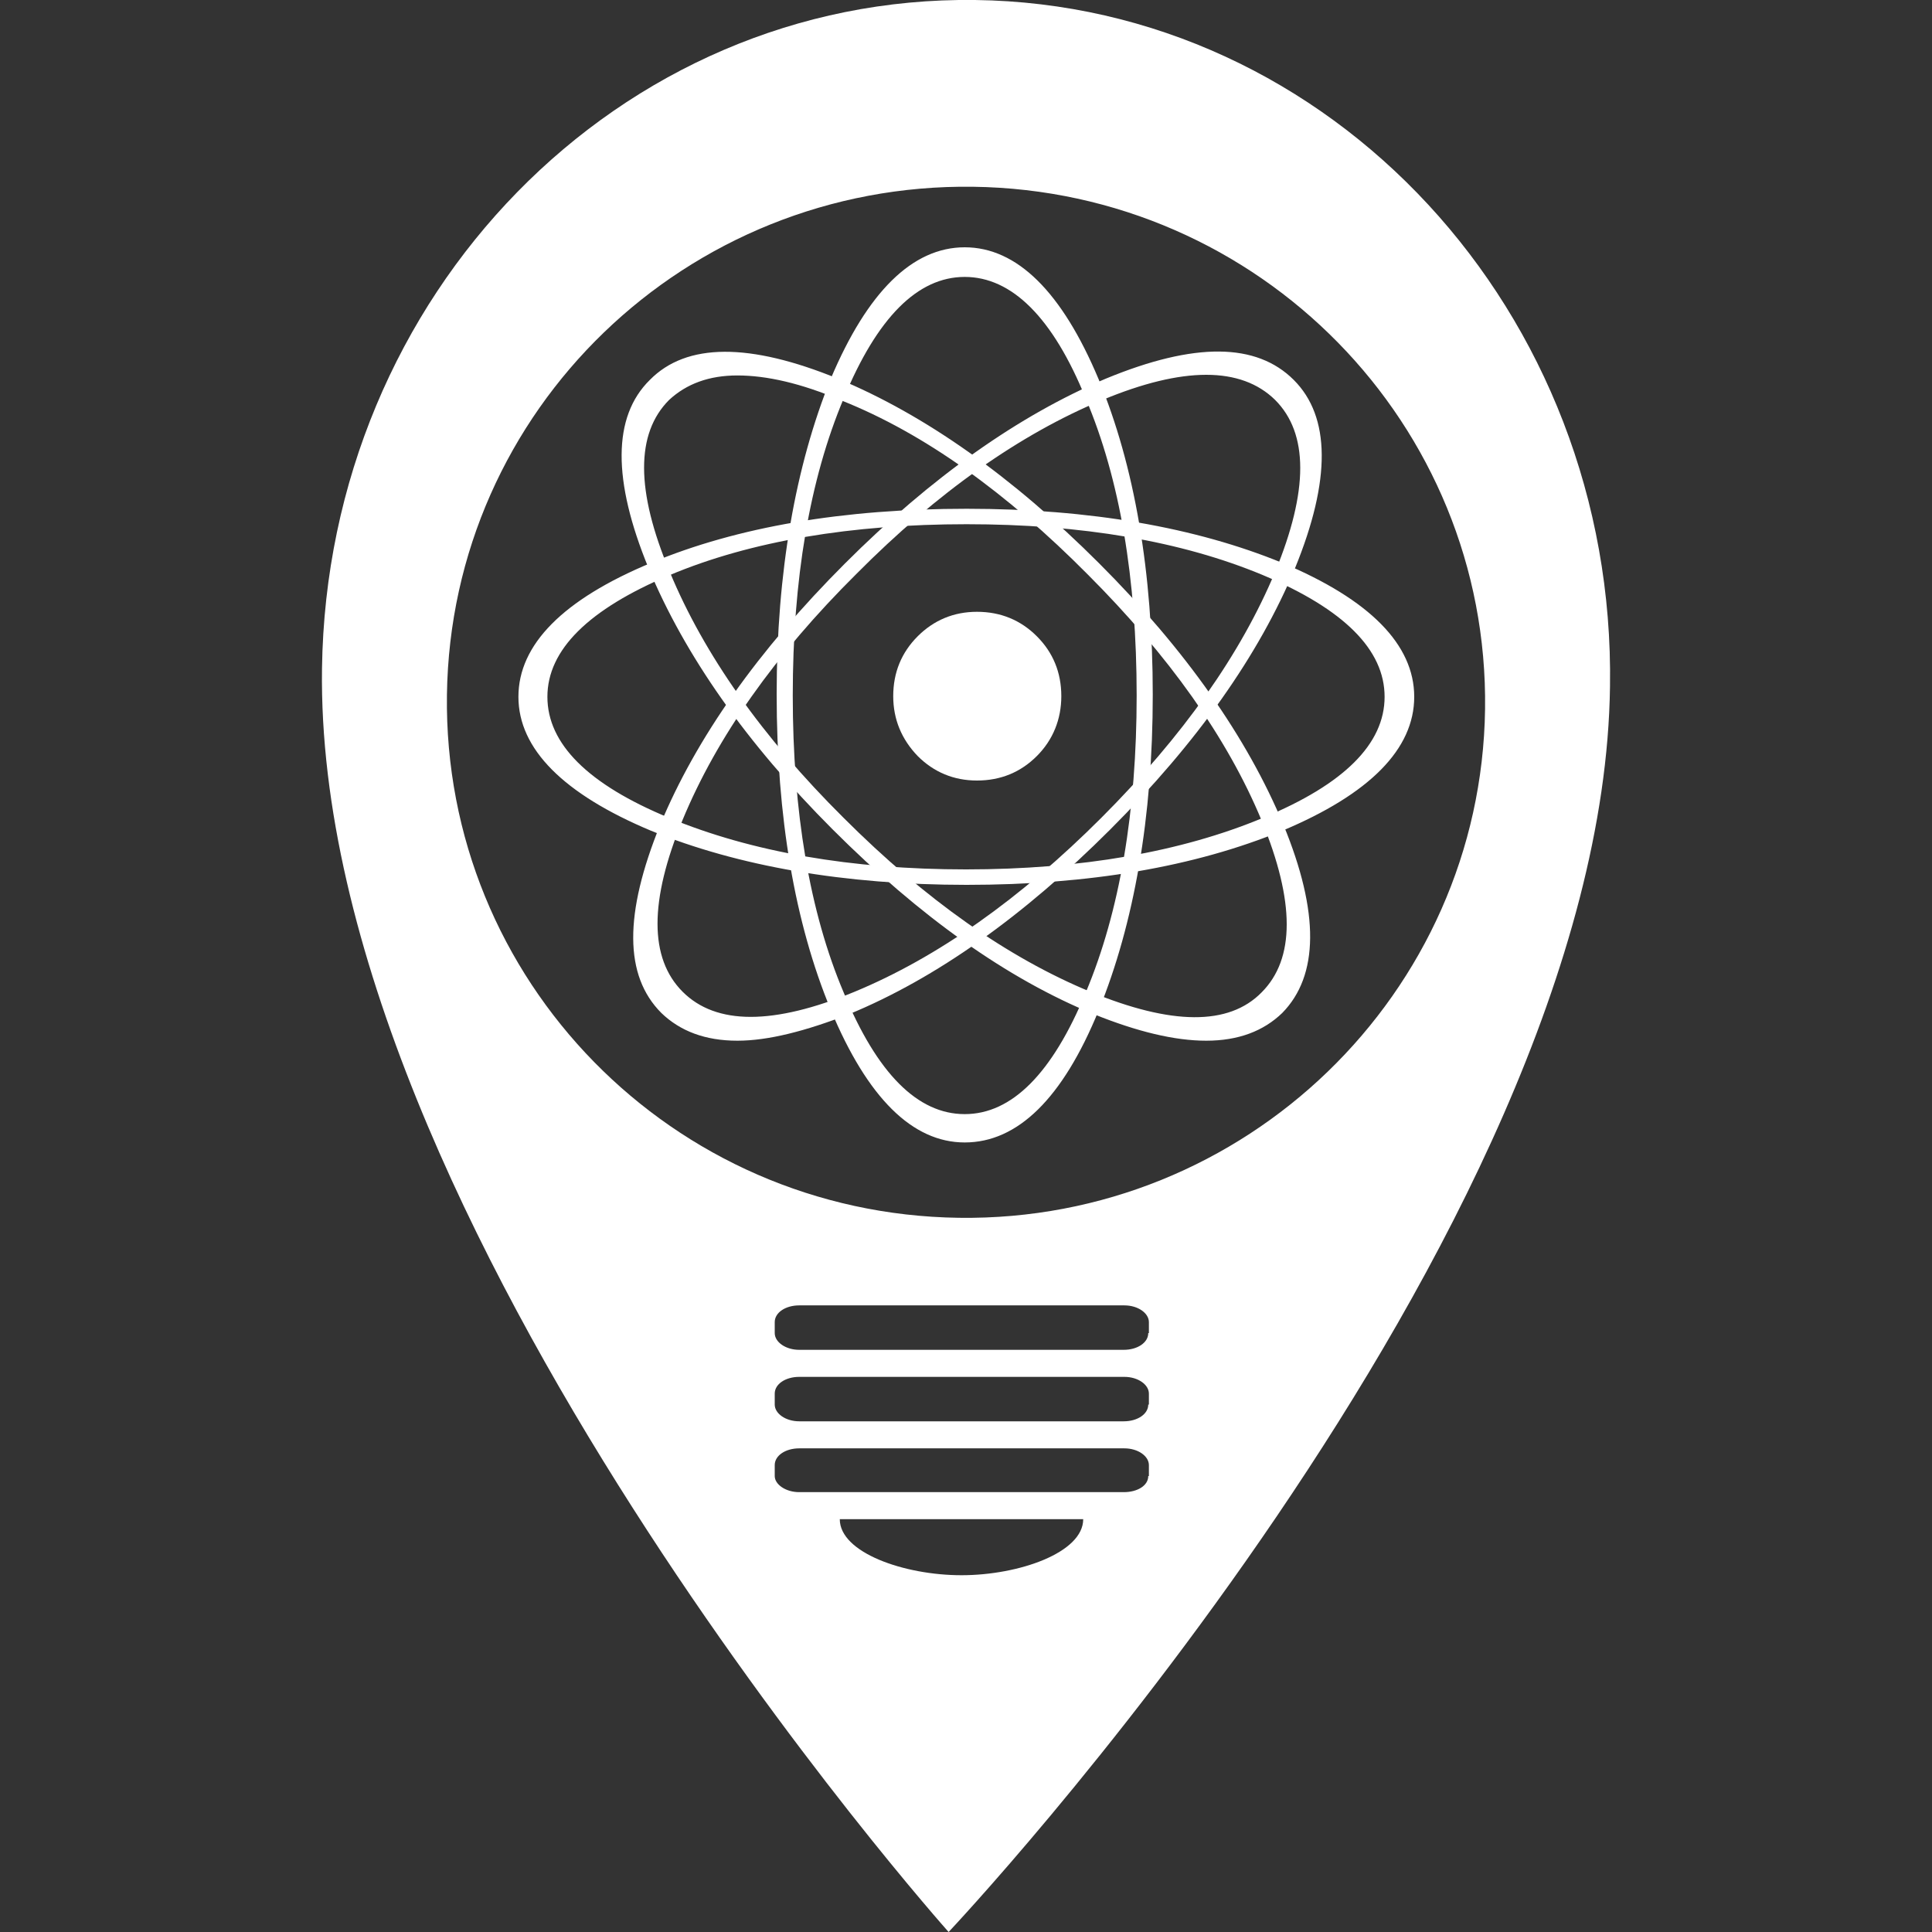
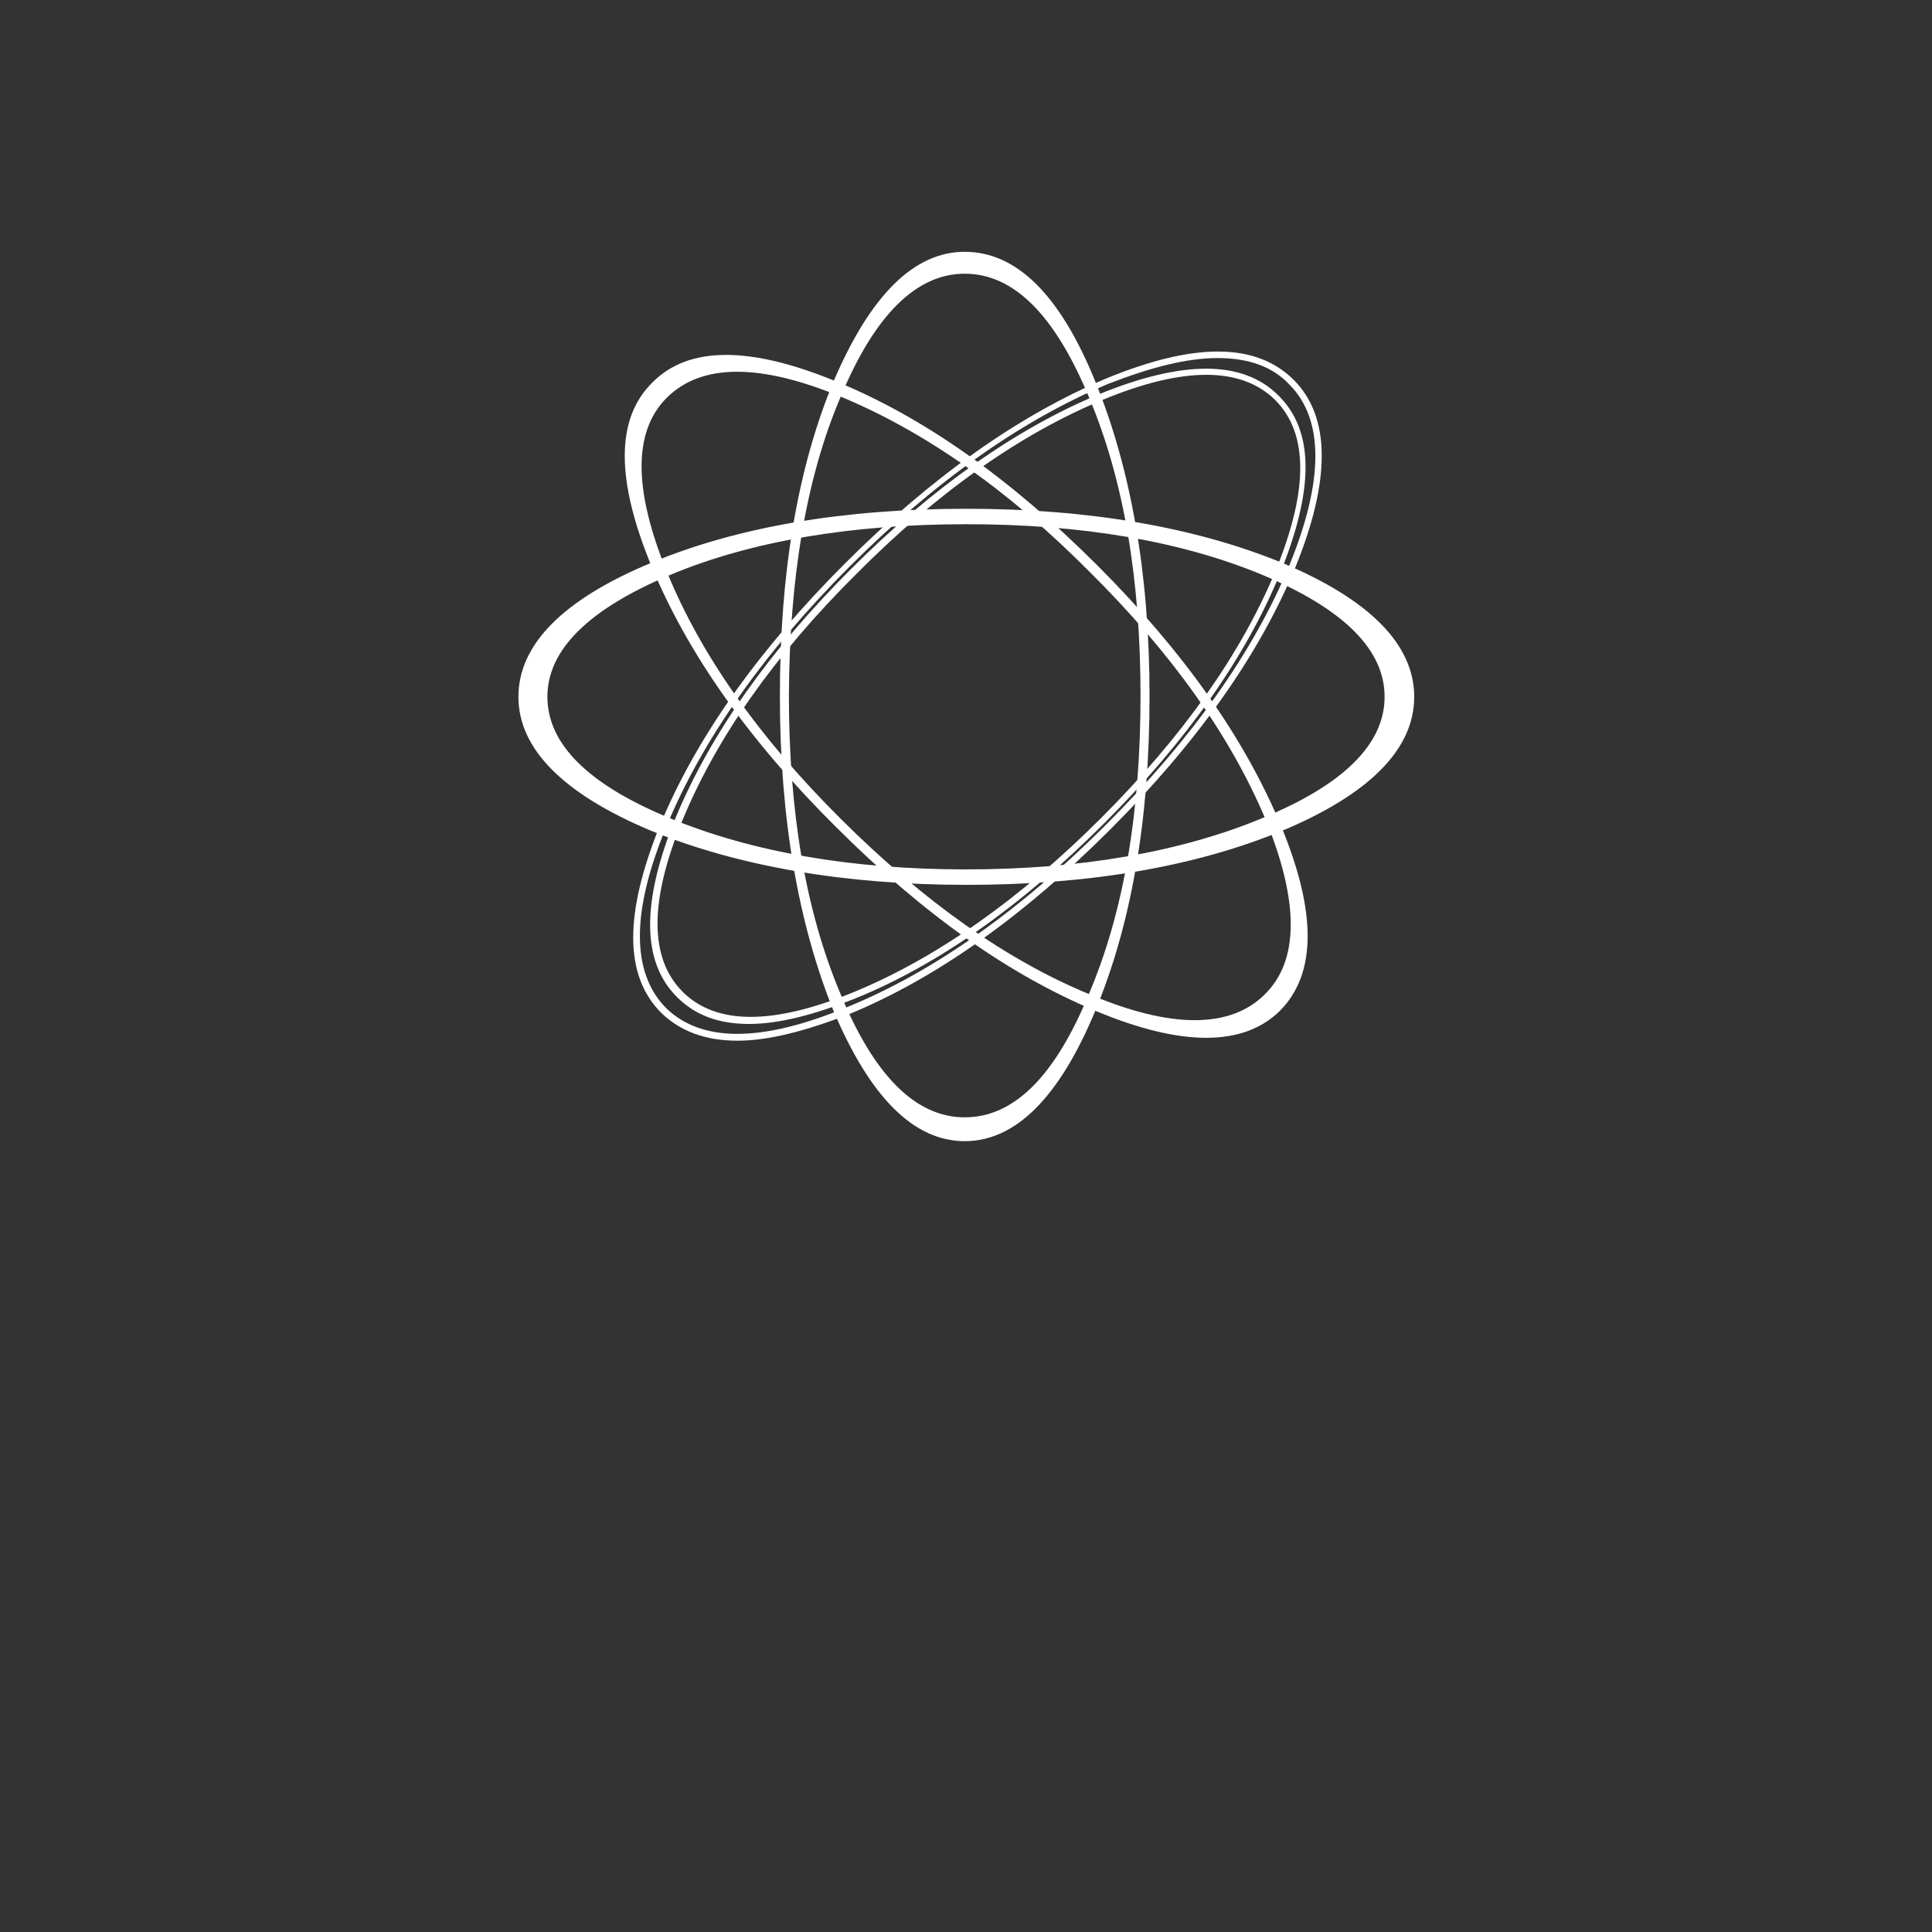
<svg xmlns="http://www.w3.org/2000/svg" version="1.1" id="Capa_1" x="0px" y="0px" viewBox="0 0 300 300" style="enable-background:new 0 0 300 300;" xml:space="preserve">
  <rect x="0" y="0" width="300" height="300" fill="#333333" stroke="none" />
  <style type="text/css">
	.st0{fill:#FFFFFF;}
</style>
  <g>
    <g>
-       <path class="st0" d="M151.4,0C96.2-0.7,50.8,45.7,50,103.8C48.8,189.6,147.3,300,147.3,300S248.9,192.4,250,106.6    C250.9,48.5,206.7,0.7,151.4,0z M149.3,244.6c-8.9,0-18.9-3.5-18.9-8.7h37.8C168.2,241.1,158.2,244.6,149.3,244.6z M178.3,229.2    c0,1.5-1.7,2.5-3.8,2.5h-50.4c-2.1,0-3.8-1.2-3.8-2.5v-1.7c0-1.5,1.7-2.6,3.8-2.6h50.5c2.1,0,3.8,1.2,3.8,2.6v1.7H178.3z     M178.3,218.1c0,1.5-1.7,2.6-3.8,2.6h-50.4c-2.1,0-3.8-1.2-3.8-2.6v-1.7c0-1.5,1.7-2.6,3.8-2.6h50.5c2.1,0,3.8,1.2,3.8,2.6v1.7    H178.3z M178.3,207c0,1.5-1.7,2.6-3.8,2.6h-50.4c-2.1,0-3.8-1.2-3.8-2.6v-1.7c0-1.5,1.7-2.6,3.8-2.6h50.5c2.1,0,3.8,1.2,3.8,2.6    v1.7H178.3z M148.9,189.1c-44.5-0.6-80.1-36.9-79.5-81.2s37.2-79.5,81.7-78.9s80.1,36.9,79.5,81.1    C230,154.3,193.3,189.7,148.9,189.1z" />
      <g>
        <g>
          <g>
            <path class="st0" d="M149.8,39.1c-7.9,0-14.7,6.8-20.4,20.2c-5.6,13.5-8.3,29.8-8.3,48.8c0,19.1,2.9,35.4,8.3,48.8       c5.7,13.5,12.5,20.3,20.4,20.3s14.7-6.8,20.3-20.3c5.6-13.5,8.4-29.7,8.4-48.8c0-19-2.9-35.3-8.4-48.8       C164.6,45.7,157.8,39.1,149.8,39.1z M130.5,61.7c5.3-12.8,11.8-19.2,19.3-19.2c7.6,0,14,6.4,19.3,19.2c5.4,12.8,8,28.3,8,46.3       c0,18.2-2.6,33.6-8,46.3c-5.3,12.9-11.7,19.2-19.3,19.2c-7.5,0-14-6.3-19.3-19.2c-5.4-12.8-8-28.2-8-46.3       C122.6,89.9,125.1,74.4,130.5,61.7z" />
-             <path class="st0" d="M149.8,177.4c-8.1,0-15.1-6.9-20.8-20.6c-5.6-13.5-8.4-30-8.4-49c0-18.9,2.9-35.4,8.4-49       c5.7-13.5,12.7-20.4,20.8-20.4s15.1,6.9,20.8,20.5c5.6,13.5,8.4,30,8.4,49s-2.9,35.5-8.4,49C165,170.6,158,177.4,149.8,177.4z        M149.8,39.6c-7.7,0-14.4,6.7-19.8,19.8c-5.5,13.5-8.3,29.8-8.3,48.6s2.9,35.2,8.3,48.6c5.5,13.2,12.2,20,19.8,20       c7.7,0,14.4-6.7,19.8-20c5.6-13.4,8.4-29.8,8.4-48.6s-2.9-35.2-8.4-48.6C164.2,46.2,157.5,39.6,149.8,39.6z M149.8,174.1       c-7.8,0-14.5-6.5-19.7-19.5c-5.4-12.7-8-28.4-8-46.6s2.7-33.8,8-46.6l0,0c5.4-13,12-19.5,19.7-19.5s14.4,6.5,19.7,19.5       c5.3,12.8,8,28.4,8,46.6s-2.7,33.9-8,46.6C164.3,167.5,157.7,174.1,149.8,174.1z M149.8,43c-7.3,0-13.6,6.3-18.8,18.9l0,0       c-5.3,12.6-7.9,28.1-7.9,46.1s2.6,33.6,7.9,46.1c5.2,12.6,11.5,18.9,18.8,18.9c7.3,0,13.6-6.3,18.8-18.9       c5.3-12.6,7.9-28.2,7.9-46.1c0-18.1-2.6-33.6-7.9-46.1C163.5,49.3,157.1,43,149.8,43z" />
          </g>
        </g>
        <g>
          <g>
-             <path class="st0" d="M200.6,59.2c-5.6-5.6-15.2-5.6-28.7-0.1c-13.5,5.6-26.9,15.1-40.4,28.5c-13.5,13.5-23,27-28.6,40.4       c-5.6,13.5-5.6,23,0,28.7c5.7,5.6,15.2,5.6,28.6,0c13.5-5.6,27-15.1,40.5-28.6c13.5-13.5,23-26.9,28.6-40.4       C206.2,74.4,206.2,64.9,200.6,59.2z M171,61.7c12.9-5.3,21.9-5.2,27.2,0.1c5.4,5.3,5.4,14.4,0.1,27.2s-14.4,25.7-27.1,38.4       c-12.9,12.9-25.7,21.9-38.4,27.1s-21.9,5.3-27.2-0.1c-5.3-5.3-5.4-14.4-0.1-27.2c5.3-12.8,14.4-25.7,27.1-38.4       C145.3,75.9,158.1,66.9,171,61.7z" />
            <path class="st0" d="M114.5,161.6c-5,0-8.9-1.5-11.8-4.3c-5.8-5.8-5.8-15.4-0.2-29.2c5.6-13.5,15.2-27.1,28.7-40.6       c13.4-13.4,27-23,40.5-28.7c13.8-5.7,23.4-5.6,29.2,0.2l0,0c5.7,5.7,5.8,15.5,0.2,29.2c-5.6,13.5-15.2,27.1-28.7,40.6       c-13.4,13.4-27,23.1-40.6,28.7C125.1,160.1,119.3,161.6,114.5,161.6z M189.1,55.6c-4.8,0-10.3,1.4-17,4       c-13.4,5.6-26.9,15.1-40.2,28.4S109,115,103.5,128.3c-5.5,13.2-5.5,22.7-0.1,28.2c5.5,5.4,14.9,5.4,28.1-0.1       c13.5-5.5,27-15.1,40.3-28.4c13.4-13.4,22.9-26.9,28.4-40.2c5.4-13.2,5.4-22.7,0-28.1C197.6,56.9,193.8,55.6,189.1,55.6z        M116.3,159c-4.8,0-8.4-1.4-11.2-4.2c-5.5-5.5-5.5-14.8-0.2-27.8c5.4-13,14.6-26,27.2-38.6c12.8-12.8,25.8-21.9,38.6-27.2l0,0       c13-5.3,22.3-5.3,27.8,0.2c5.6,5.5,5.6,14.6,0.2,27.8c-5.3,12.9-14.5,25.9-27.2,38.6c-12.8,12.8-25.8,22-38.6,27.2       C126.4,157.6,120.9,159,116.3,159z M171.2,62.1c-12.8,5.3-25.7,14.4-38.2,27c-12.7,12.6-21.7,25.4-27,38.2       c-5.2,12.6-5.2,21.5,0,26.7c5.2,5.2,14.1,5.2,26.7,0c12.8-5.3,25.7-14.4,38.3-27c12.7-12.7,21.7-25.5,27-38.2       c5.2-12.6,5.2-21.5,0-26.7C192.7,56.9,183.7,56.9,171.2,62.1L171.2,62.1z" />
          </g>
        </g>
        <g>
          <g>
            <path class="st0" d="M198.8,156.9c5.6-5.7,5.7-15.2,0.1-28.7c-5.6-13.5-15.1-27-28.5-40.4c-13.5-13.5-27-23-40.4-28.5       c-13.5-5.6-23.1-5.6-28.7,0.1c-5.7,5.6-5.7,15.1-0.1,28.6s15.1,27,28.6,40.4c13.5,13.5,26.9,23,40.4,28.6       C183.6,162.6,193.2,162.5,198.8,156.9z M196.5,127.2c5.3,12.9,5.2,22-0.1,27.2c-5.3,5.3-14.5,5.4-27.2,0       c-12.9-5.3-25.7-14.4-38.5-27.1c-12.9-12.8-21.9-25.7-27.1-38.4c-5.3-12.9-5.3-22,0-27.2c5.4-5.3,14.5-5.3,27.2,0       s25.7,14.3,38.4,27.1C182.1,101.6,191.1,114.4,196.5,127.2z" />
-             <path class="st0" d="M187.3,161.6c-4.9,0-10.7-1.4-17.4-4.1c-13.5-5.5-27.1-15.2-40.6-28.7c-13.4-13.4-23-27.1-28.6-40.6       c-5.6-13.6-5.6-23.5,0.2-29.2c5.7-5.8,15.5-5.8,29.2-0.2c13.5,5.6,27.1,15.2,40.6,28.7c13.4,13.4,23,27.1,28.6,40.6       c5.6,13.6,5.5,23.4-0.2,29.2l0,0C196.2,160.1,192.3,161.6,187.3,161.6z M112.7,55.6c-4.6,0-8.4,1.4-11.1,4.1       c-5.5,5.4-5.5,14.9,0,28.1c5.5,13.4,15.1,26.9,28.4,40.2c13.4,13.4,26.9,23,40.3,28.4c13.2,5.4,22.6,5.5,28.1,0.1       c5.4-5.5,5.4-15,0-28.2c-5.5-13.4-15.1-26.9-28.4-40.2c-13.3-13.4-26.9-22.9-40.2-28.4C123.1,57,117.4,55.6,112.7,55.6z        M185.5,159c-4.6,0-10.1-1.4-16.6-4c-12.9-5.3-25.9-14.5-38.6-27.2c-12.8-12.7-22-25.7-27.2-38.6c-5.4-13-5.3-22.4,0.2-27.9       c5.6-5.5,14.7-5.6,27.9-0.2c12.9,5.3,25.9,14.5,38.6,27.2c12.7,12.7,21.9,25.7,27.2,38.6l0,0c5.3,13,5.3,22.4-0.2,27.9       C194,157.6,190.3,159,185.5,159z M114.5,58.3c-4.4,0-7.9,1.3-10.6,3.8c-5.2,5.2-5.2,14.1,0.1,26.7c5.3,12.8,14.4,25.7,27,38.2       c12.7,12.7,25.5,21.7,38.3,27c12.6,5.2,21.5,5.3,26.6,0.1c5.2-5.2,5.2-14.1,0-26.7c-5.3-12.8-14.5-25.7-27-38.2       c-12.6-12.7-25.4-21.9-38.2-27C124.4,59.5,119,58.3,114.5,58.3z" />
          </g>
        </g>
        <g>
          <g>
            <path class="st0" d="M219,108.1c0-7.9-6.8-14.7-20.2-20.3c-13.5-5.7-29.8-8.4-48.8-8.4c-19.1,0-35.4,2.7-48.8,8.4       C87.8,93.4,81,100.3,81,108.1c0,7.9,6.8,14.7,20.3,20.3c13.5,5.6,29.7,8.4,48.8,8.4c19,0,35.3-2.9,48.8-8.4       C212.3,122.9,219,116.1,219,108.1z M196.4,88.8c12.8,5.4,19.2,11.8,19.2,19.3c0,7.5-6.4,14-19.2,19.3s-28.3,8-46.3,8       c-18.2,0-33.6-2.7-46.3-8c-12.9-5.3-19.2-11.8-19.2-19.3c0-7.6,6.3-14,19.2-19.3c12.8-5.3,28.2-7.9,46.3-7.9       C168.1,80.9,183.6,83.5,196.4,88.8z" />
            <path class="st0" d="M150.1,137.4c-19,0-35.5-2.9-49-8.4c-13.6-5.7-20.6-12.7-20.6-20.8s6.9-15.1,20.6-20.8       c13.4-5.6,29.9-8.4,49-8.4s35.6,2.9,49,8.4c13.6,5.7,20.5,12.7,20.5,20.8s-6.9,15.1-20.5,20.8       C185.5,134.6,169.1,137.4,150.1,137.4z M150.1,79.9c-19,0-35.4,2.9-48.6,8.4c-13.2,5.5-20,12.1-20,19.8s6.7,14.4,20,19.8       c13.4,5.6,29.8,8.4,48.6,8.4s35.2-2.9,48.6-8.4c13.2-5.5,19.8-12.1,19.8-19.8s-6.7-14.4-19.8-19.8       C185.3,82.8,168.9,79.9,150.1,79.9z M150.1,136c-18.1,0-33.7-2.7-46.6-8.1c-13-5.4-19.5-12-19.5-19.7c0-7.8,6.4-14.4,19.5-19.8       c12.9-5.3,28.5-8,46.6-8s33.7,2.6,46.6,8l0,0c13,5.4,19.5,12.1,19.5,19.8s-6.5,14.4-19.5,19.7C183.7,133.3,168,136,150.1,136z        M150.1,81.4c-17.8,0-33.5,2.6-46.1,7.9C91.4,94.6,85,100.9,85,108.2c0,7.3,6.3,13.6,18.9,18.8c12.8,5.3,28.3,8,46.1,8       s33.4-2.7,46.1-8c12.6-5.2,18.9-11.5,18.9-18.8c0-7.3-6.3-13.6-18.9-18.9l0,0C183.4,84,167.9,81.4,150.1,81.4z" />
          </g>
        </g>
-         <path class="st0" d="M151.7,95c-3.6,0-6.7,1.3-9.2,3.8c-2.5,2.5-3.8,5.6-3.8,9.3c0,3.6,1.3,6.7,3.8,9.3c2.5,2.5,5.6,3.8,9.2,3.8     c3.7,0,6.8-1.3,9.3-3.8s3.8-5.7,3.8-9.3c0-3.7-1.3-6.8-3.8-9.3S155.4,95,151.7,95z" />
      </g>
    </g>
  </g>
</svg>